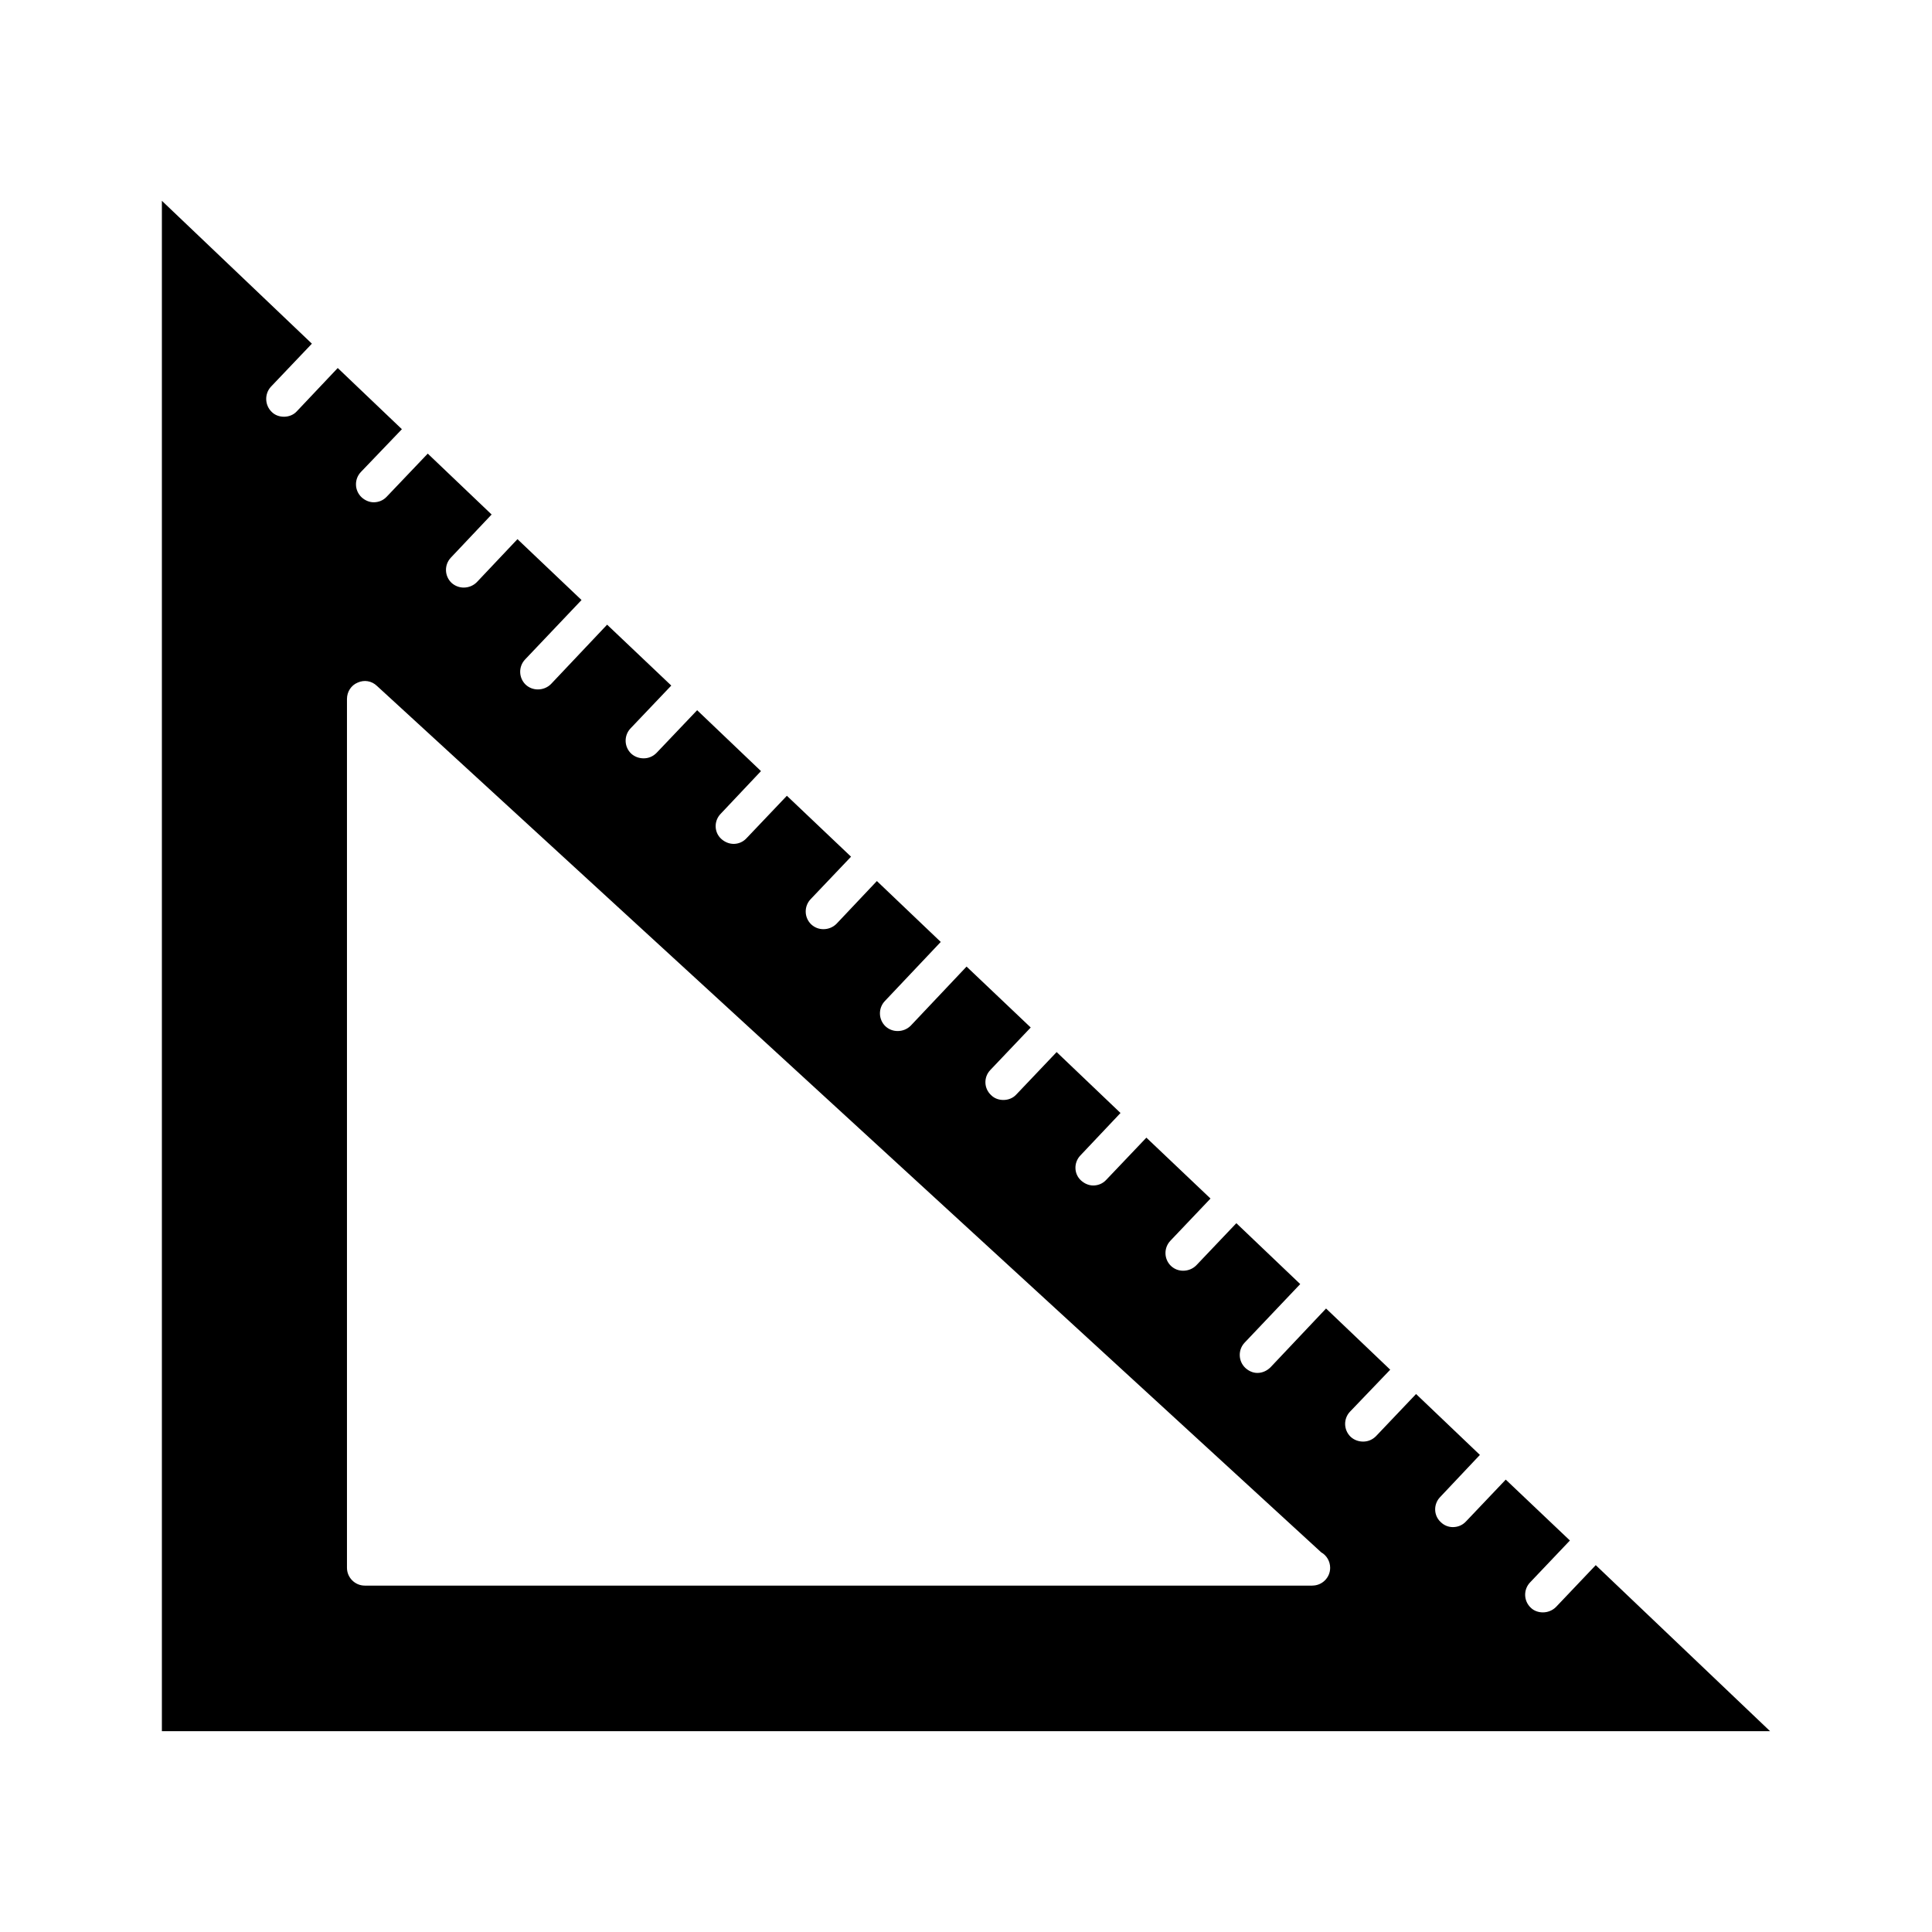
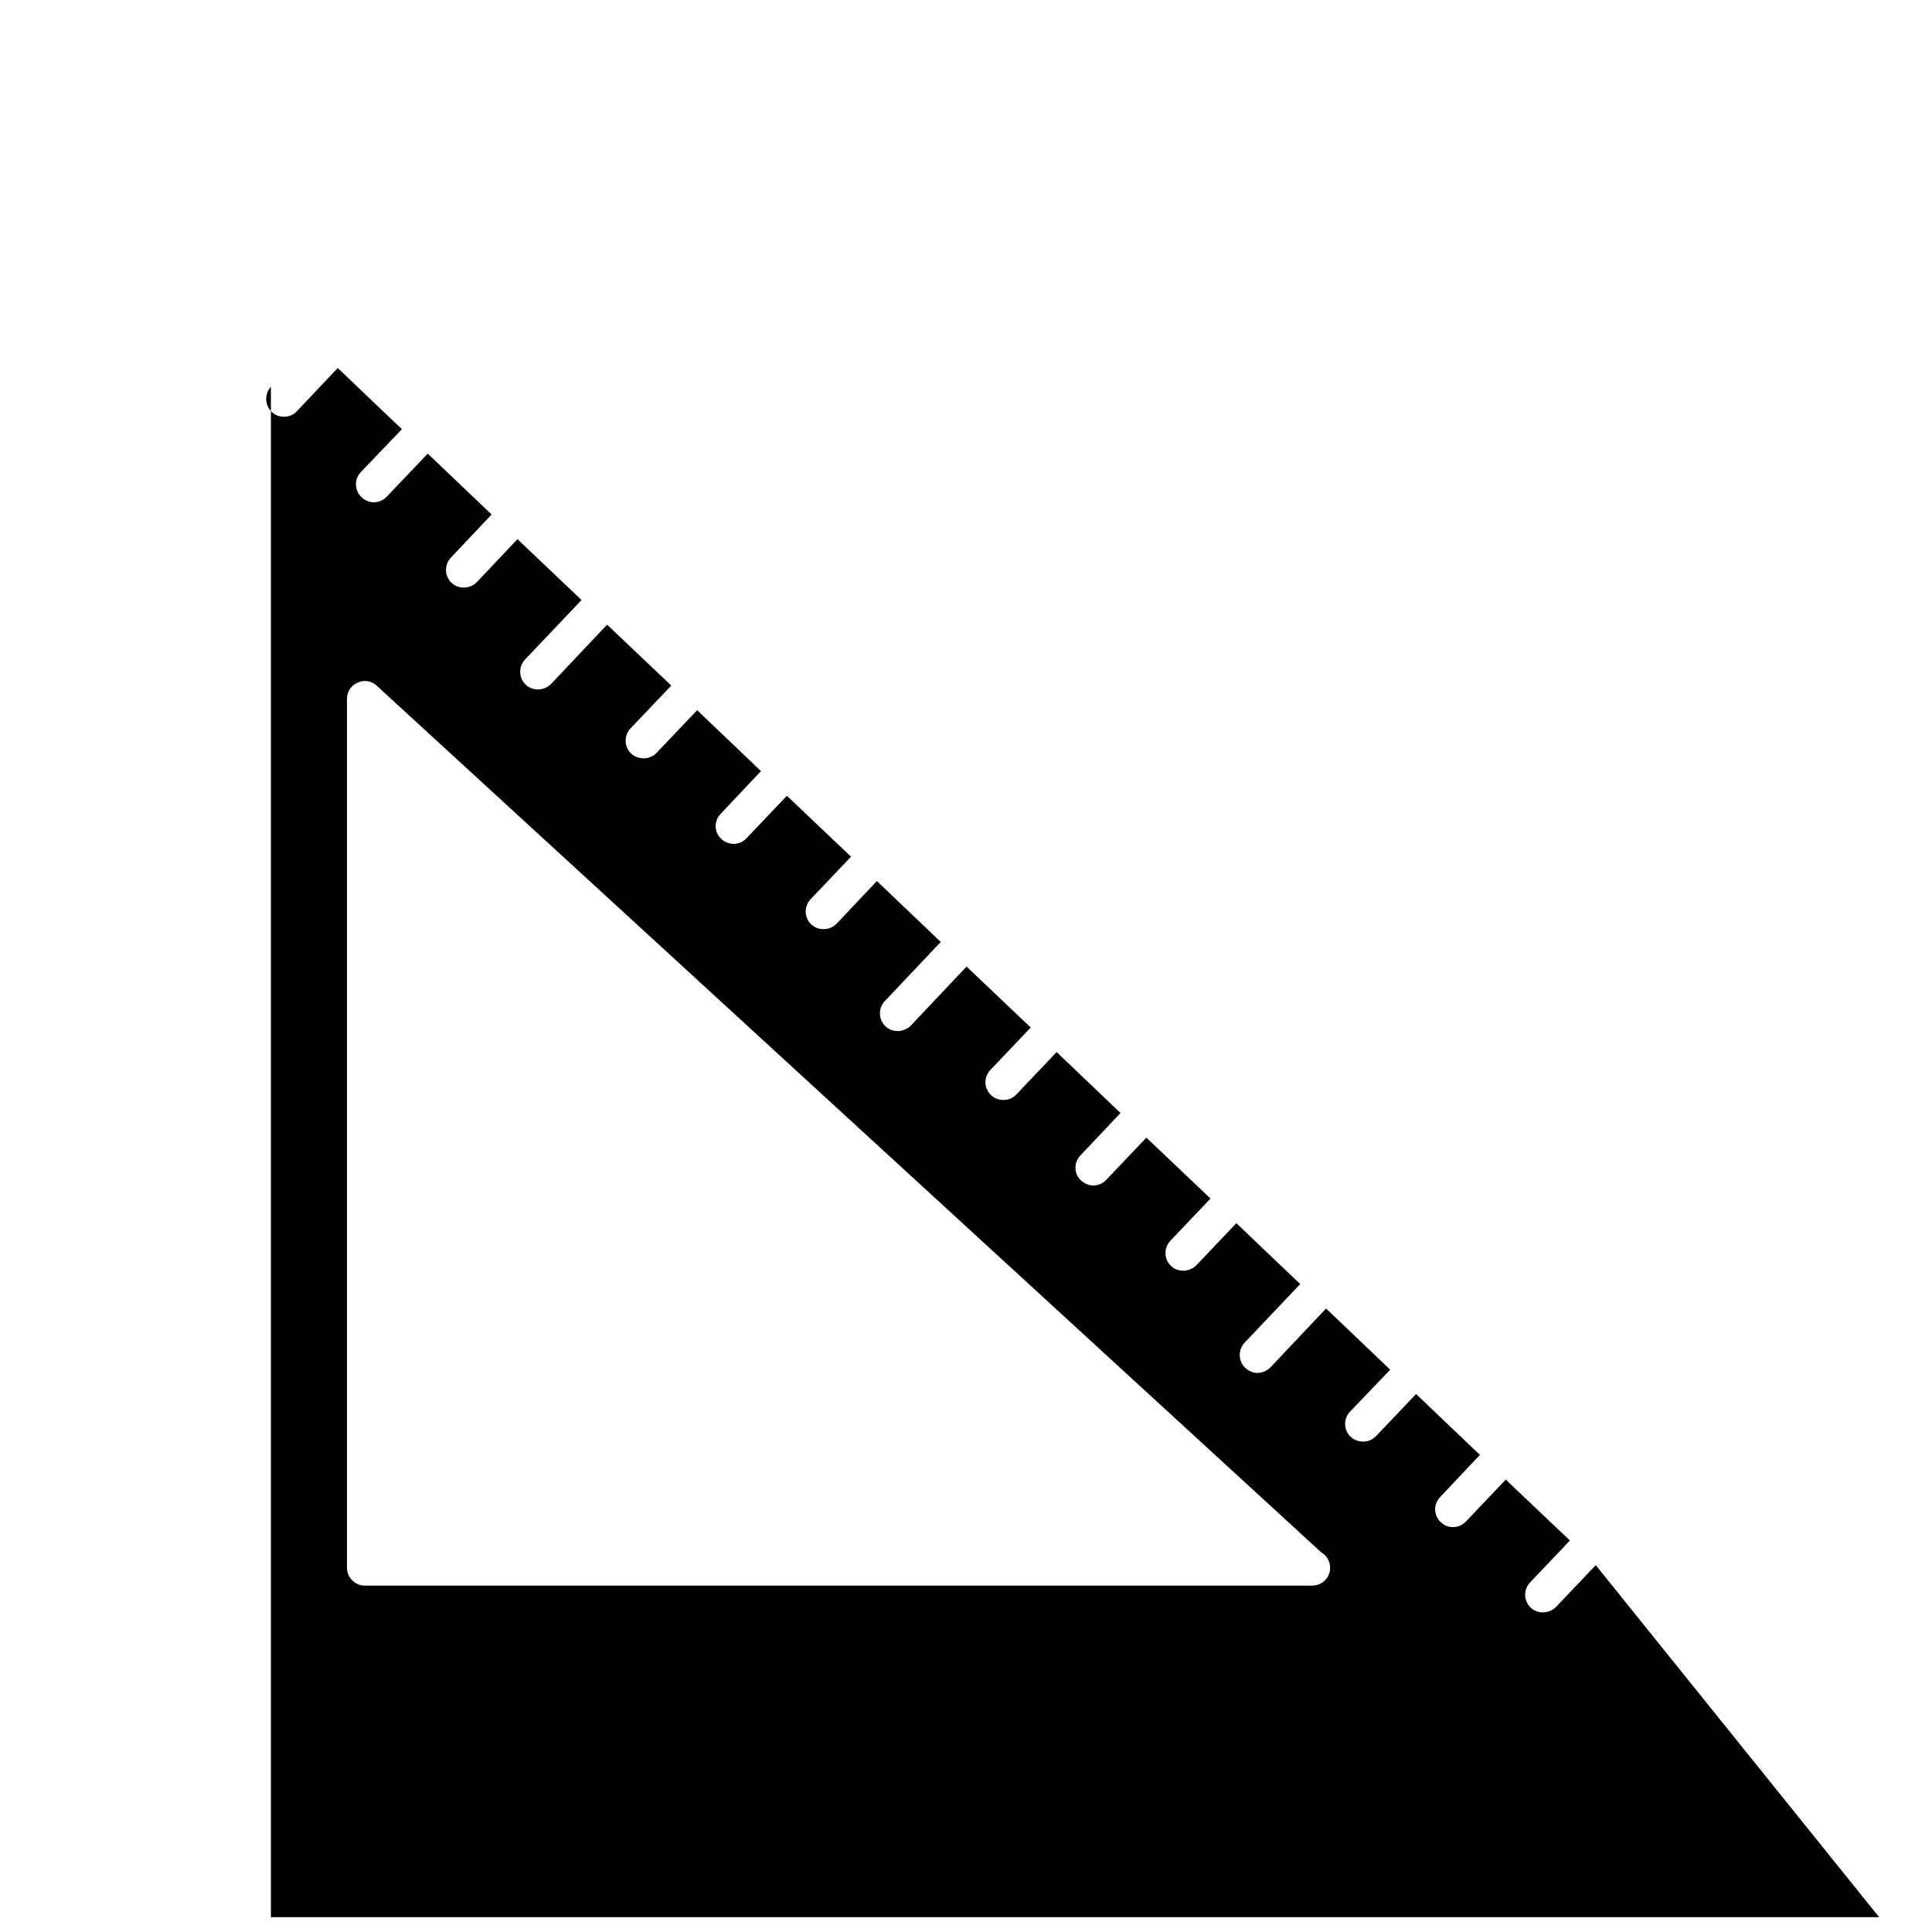
<svg xmlns="http://www.w3.org/2000/svg" fill="#000000" width="800px" height="800px" version="1.1" viewBox="144 144 512 512">
-   <path d="m566.89 558.78-10.547 11.098c-0.945 0.945-2.203 1.418-3.465 1.418-1.18 0-2.363-0.395-3.227-1.258-1.891-1.801-1.969-4.793-0.156-6.691l10.547-11.098-17.004-16.137-10.547 11.098c-0.945 1.023-2.203 1.488-3.465 1.488-1.102 0-2.281-0.395-3.227-1.34-1.883-1.73-1.969-4.723-0.156-6.613l10.547-11.18-16.918-16.137-10.637 11.188c-0.945 0.945-2.125 1.418-3.387 1.418-1.18 0-2.363-0.395-3.305-1.258-1.891-1.812-1.969-4.805-0.156-6.695l10.637-11.098-17.004-16.215-14.719 15.578c-0.945 0.945-2.203 1.496-3.465 1.496-1.172 0-2.281-0.48-3.219-1.34-1.891-1.812-1.969-4.801-0.164-6.699l14.719-15.508-16.926-16.137-10.629 11.18c-0.945 0.945-2.203 1.418-3.465 1.418-1.172 0-2.281-0.395-3.219-1.258-1.891-1.801-1.969-4.793-0.164-6.691l10.629-11.18-16.996-16.137-10.645 11.188c-0.945 1.023-2.195 1.488-3.457 1.488-1.109 0-2.281-0.473-3.227-1.34-1.891-1.73-1.969-4.723-0.164-6.613l10.637-11.258-16.926-16.145-10.719 11.277c-0.867 0.945-2.133 1.418-3.394 1.418-1.172 0-2.363-0.395-3.227-1.258-1.969-1.801-2.047-4.793-0.227-6.691l10.699-11.258-17.004-16.145-14.801 15.664c-0.945 0.945-2.195 1.418-3.457 1.418-1.18 0-2.281-0.395-3.227-1.25-1.891-1.812-1.969-4.801-0.164-6.699l14.809-15.664-16.926-16.137-10.707 11.336c-0.945 0.945-2.195 1.418-3.457 1.418-1.18 0-2.281-0.395-3.227-1.258-1.891-1.801-1.969-4.793-0.164-6.691l10.707-11.258-17.004-16.145-10.707 11.262c-0.945 1.023-2.203 1.488-3.394 1.488-1.172 0-2.363-0.473-3.305-1.34-1.891-1.73-1.969-4.723-0.156-6.613l10.699-11.336-16.918-16.137-10.785 11.336c-0.945 0.945-2.133 1.418-3.387 1.418-1.18 0-2.371-0.395-3.312-1.258-1.883-1.801-1.969-4.793-0.156-6.691l10.785-11.336-17.004-16.137-14.879 15.742c-0.945 0.945-2.203 1.418-3.465 1.418-1.172 0-2.281-0.395-3.227-1.25-1.883-1.812-1.969-4.801-0.156-6.699l14.949-15.742-16.98-16.133-10.785 11.414c-0.945 0.945-2.203 1.418-3.465 1.418-1.102 0-2.281-0.395-3.227-1.258-1.883-1.801-1.969-4.793-0.156-6.691l10.785-11.414-16.926-16.137-10.867 11.41c-0.945 1.023-2.203 1.488-3.465 1.488-1.102 0-2.281-0.473-3.219-1.34-1.891-1.801-1.969-4.801-0.164-6.691l10.863-11.336-17.004-16.215-10.863 11.492c-0.859 0.945-2.125 1.418-3.387 1.418-1.18 0-2.363-0.395-3.227-1.258-1.887-1.805-1.965-4.797-0.234-6.688l10.863-11.414-39.754-37.863v405.57h426.19zm-75.102 5.422h-0.164-250.95c-2.598 0-4.723-2.125-4.723-4.723v-230.25c0-1.891 1.102-3.621 2.824-4.328 1.738-0.797 3.707-0.48 5.117 0.867l250.25 229.62c1.418 0.789 2.363 2.363 2.363 4.094 0.008 2.594-2.117 4.711-4.715 4.711z" />
+   <path d="m566.89 558.78-10.547 11.098c-0.945 0.945-2.203 1.418-3.465 1.418-1.18 0-2.363-0.395-3.227-1.258-1.891-1.801-1.969-4.793-0.156-6.691l10.547-11.098-17.004-16.137-10.547 11.098c-0.945 1.023-2.203 1.488-3.465 1.488-1.102 0-2.281-0.395-3.227-1.34-1.883-1.73-1.969-4.723-0.156-6.613l10.547-11.18-16.918-16.137-10.637 11.188c-0.945 0.945-2.125 1.418-3.387 1.418-1.18 0-2.363-0.395-3.305-1.258-1.891-1.812-1.969-4.805-0.156-6.695l10.637-11.098-17.004-16.215-14.719 15.578c-0.945 0.945-2.203 1.496-3.465 1.496-1.172 0-2.281-0.48-3.219-1.34-1.891-1.812-1.969-4.801-0.164-6.699l14.719-15.508-16.926-16.137-10.629 11.18c-0.945 0.945-2.203 1.418-3.465 1.418-1.172 0-2.281-0.395-3.219-1.258-1.891-1.801-1.969-4.793-0.164-6.691l10.629-11.18-16.996-16.137-10.645 11.188c-0.945 1.023-2.195 1.488-3.457 1.488-1.109 0-2.281-0.473-3.227-1.34-1.891-1.73-1.969-4.723-0.164-6.613l10.637-11.258-16.926-16.145-10.719 11.277c-0.867 0.945-2.133 1.418-3.394 1.418-1.172 0-2.363-0.395-3.227-1.258-1.969-1.801-2.047-4.793-0.227-6.691l10.699-11.258-17.004-16.145-14.801 15.664c-0.945 0.945-2.195 1.418-3.457 1.418-1.18 0-2.281-0.395-3.227-1.25-1.891-1.812-1.969-4.801-0.164-6.699l14.809-15.664-16.926-16.137-10.707 11.336c-0.945 0.945-2.195 1.418-3.457 1.418-1.18 0-2.281-0.395-3.227-1.258-1.891-1.801-1.969-4.793-0.164-6.691l10.707-11.258-17.004-16.145-10.707 11.262c-0.945 1.023-2.203 1.488-3.394 1.488-1.172 0-2.363-0.473-3.305-1.34-1.891-1.73-1.969-4.723-0.156-6.613l10.699-11.336-16.918-16.137-10.785 11.336c-0.945 0.945-2.133 1.418-3.387 1.418-1.18 0-2.371-0.395-3.312-1.258-1.883-1.801-1.969-4.793-0.156-6.691l10.785-11.336-17.004-16.137-14.879 15.742c-0.945 0.945-2.203 1.418-3.465 1.418-1.172 0-2.281-0.395-3.227-1.25-1.883-1.812-1.969-4.801-0.156-6.699l14.949-15.742-16.98-16.133-10.785 11.414c-0.945 0.945-2.203 1.418-3.465 1.418-1.102 0-2.281-0.395-3.227-1.258-1.883-1.801-1.969-4.793-0.156-6.691l10.785-11.414-16.926-16.137-10.867 11.41c-0.945 1.023-2.203 1.488-3.465 1.488-1.102 0-2.281-0.473-3.219-1.34-1.891-1.801-1.969-4.801-0.164-6.691l10.863-11.336-17.004-16.215-10.863 11.492c-0.859 0.945-2.125 1.418-3.387 1.418-1.18 0-2.363-0.395-3.227-1.258-1.887-1.805-1.965-4.797-0.234-6.688v405.57h426.19zm-75.102 5.422h-0.164-250.95c-2.598 0-4.723-2.125-4.723-4.723v-230.25c0-1.891 1.102-3.621 2.824-4.328 1.738-0.797 3.707-0.48 5.117 0.867l250.25 229.62c1.418 0.789 2.363 2.363 2.363 4.094 0.008 2.594-2.117 4.711-4.715 4.711z" />
</svg>